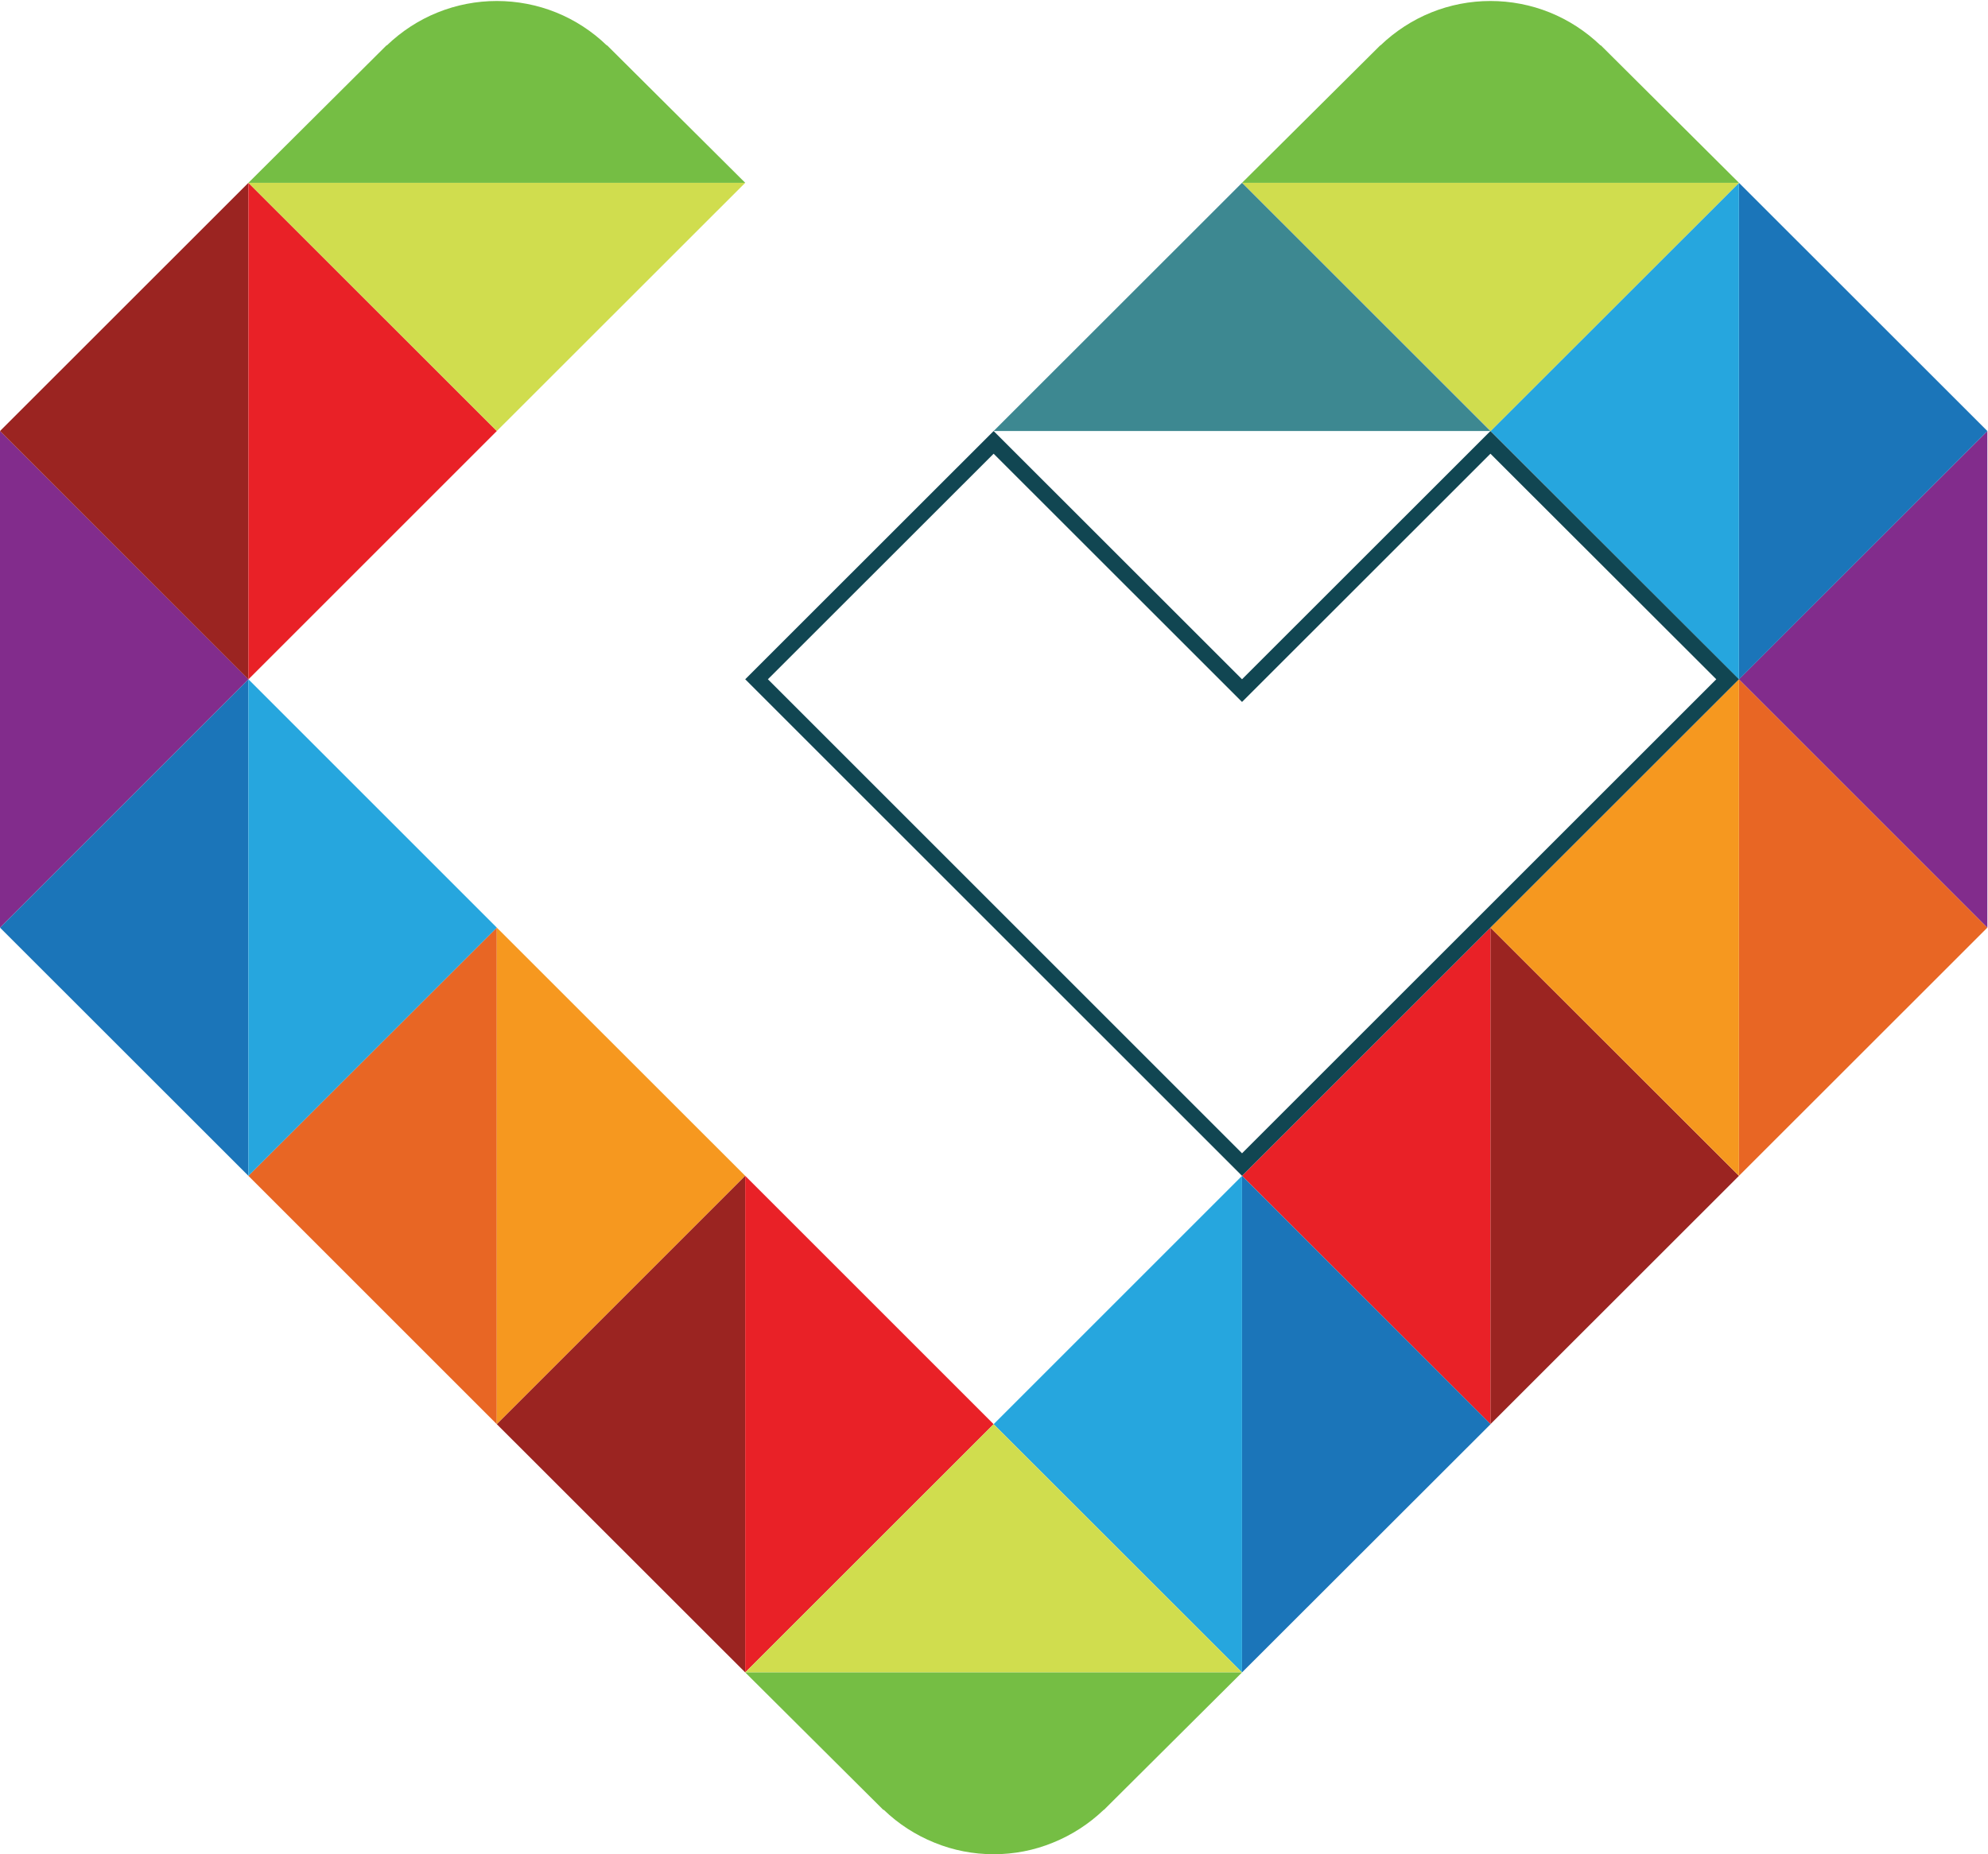
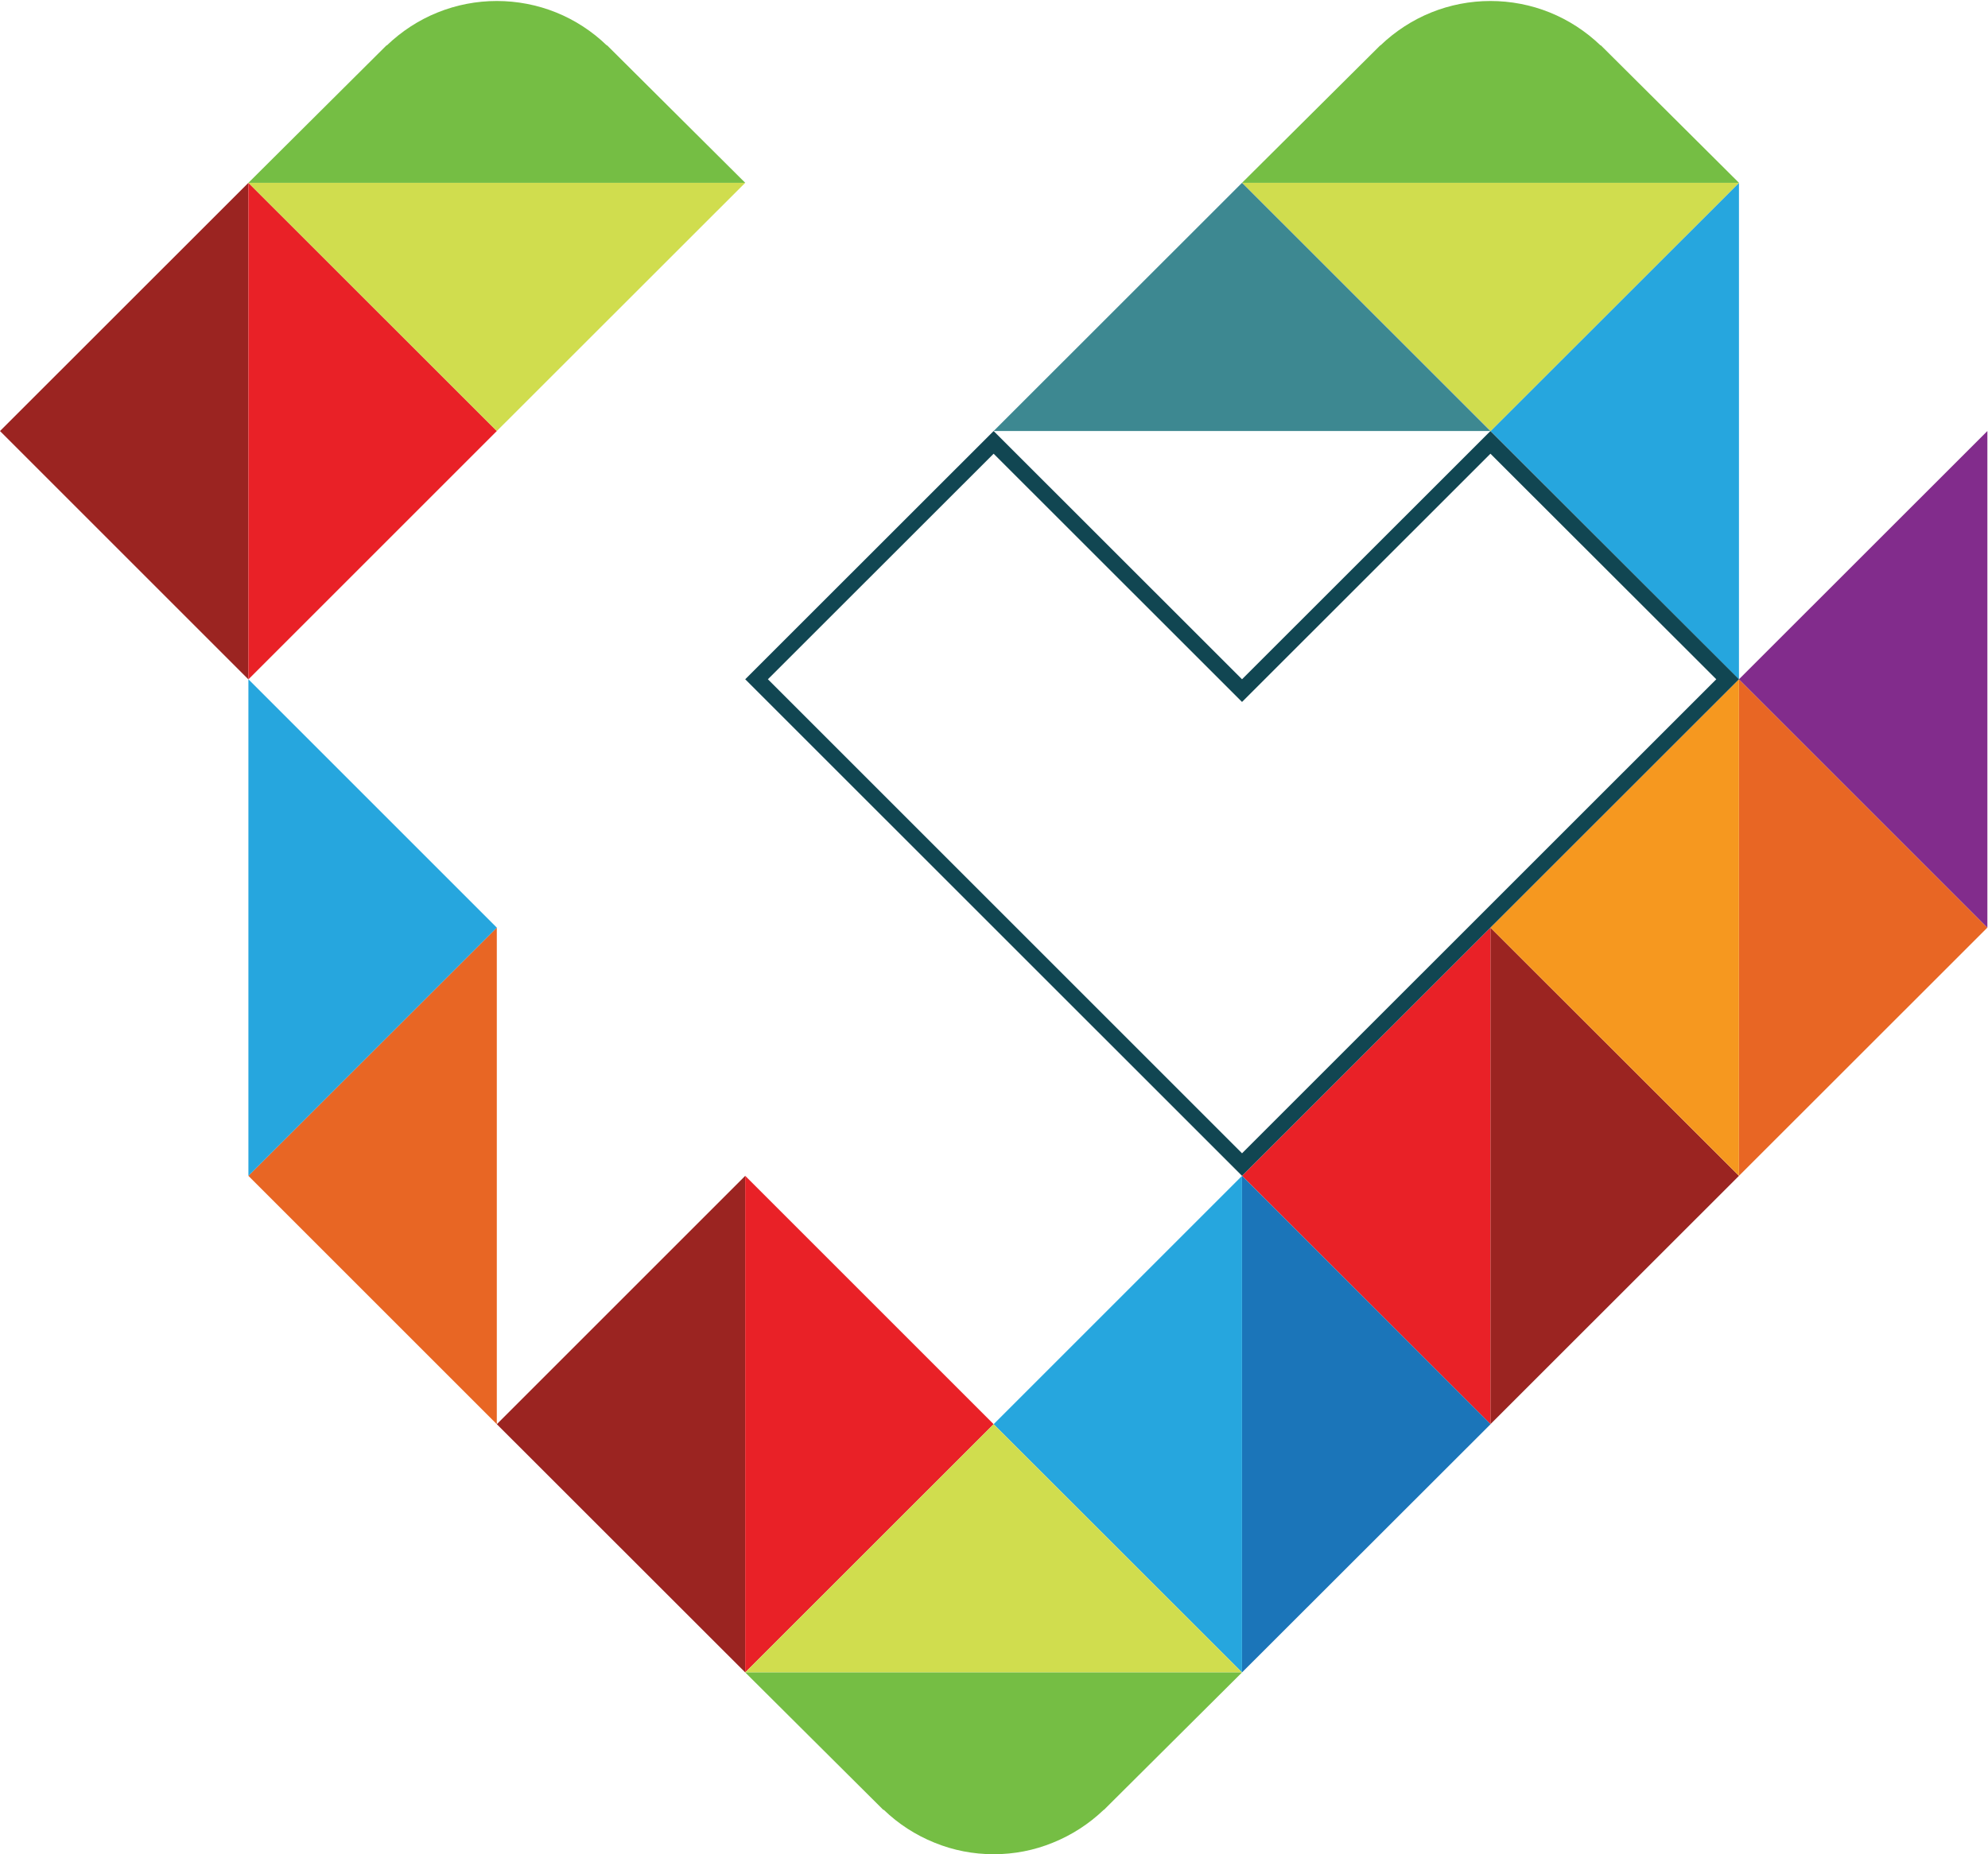
<svg xmlns="http://www.w3.org/2000/svg" version="1.2" viewBox="0 0 1595 1488" width="1595" height="1488">
  <title>logo (32)-svg</title>
  <style>
		.s0 { fill: #e86624 } 
		.s1 { fill: #1b75b9 } 
		.s2 { fill: #26a6de } 
		.s3 { fill: #f6981f } 
		.s4 { fill: #822c8c } 
		.s5 { fill: #9b2421 } 
		.s6 { fill: #e92127 } 
		.s7 { fill: #d0dd4e } 
		.s8 { fill: #75be44 } 
		.s9 { fill: #3d8891 } 
		.s10 { fill: #114652 } 
	</style>
  <g id="logo">
    <g id="Group_141">
      <path id="Path_148" class="s0" d="m398.6 744.4l-199.3 199.2 199.3 199.3z" />
-       <path id="Path_149" class="s1" d="m199.3 545.1l-199.3 199.3 199.3 199.2z" />
-       <path id="Path_150" class="s2" d="m199.3 545.1l199.3 199.3-199.3 199.2z" />
-       <path id="Path_151" class="s3" d="m398.6 744.4l199.3 199.2-199.3 199.3z" />
-       <path id="Path_152" class="s4" d="m0 345.9l199.3 199.2-199.3 199.3z" />
+       <path id="Path_150" class="s2" d="m199.3 545.1l199.3 199.3-199.3 199.2" />
      <path id="Path_153" class="s5" d="m199.3 146.7l-199.3 199.2 199.3 199.3z" />
      <path id="Path_154" class="s6" d="m199.3 146.7l199.3 199.2-199.3 199.3z" />
      <path id="Path_155" class="s7" d="m597.9 146.7l-199.3 199.2-199.3-199.2z" />
      <path id="Path_156" class="s8" d="m597.9 146.7l-110.8-110.3h-0.3c-11.7-11.3-25.5-20.3-40.6-26.4-15.1-6.1-31.3-9.2-47.6-9.2-16.3 0-32.4 3.1-47.5 9.2-15.2 6.1-28.9 15.1-40.7 26.4h-0.3l-110.8 110.3z" />
      <path id="Path_157" class="s5" d="m597.9 1342.1l-199.3-199.2 199.3-199.3z" />
      <path id="Path_158" class="s6" d="m597.9 1342.1l199.3-199.2-199.3-199.3z" />
      <path id="Path_159" class="s5" d="m1195.8 744.4l199.4 199.2-199.4 199.3z" />
      <path id="Path_160" class="s0" d="m1395.2 545.1l199.3 199.3-199.3 199.2z" />
      <path id="Path_161" class="s3" d="m1395.2 545.1l-199.4 199.3 199.4 199.2z" />
      <path id="Path_162" class="s6" d="m1195.8 744.4l-199.3 199.2 199.3 199.3z" />
      <path id="Path_163" class="s4" d="m1594.5 345.9l-199.3 199.2 199.3 199.3z" />
-       <path id="Path_164" class="s1" d="m1395.2 146.7l199.3 199.2-199.3 199.3z" />
      <path id="Path_165" class="s2" d="m1395.2 146.7l-199.3 199.2 199.3 199.3z" />
      <path id="Path_166" class="s7" d="m996.5 146.7l199.4 199.2 199.3-199.2z" />
      <path id="Path_167" class="s8" d="m996.5 146.7l110.9-110.3h0.2c11.8-11.3 25.6-20.3 40.7-26.4 15.1-6.1 31.2-9.2 47.5-9.2 16.3 0 32.5 3.1 47.6 9.2 15.1 6.1 28.9 15.1 40.7 26.4h0.3l110.8 110.3z" />
      <path id="Path_168" class="s1" d="m996.5 1342.1l199.4-199.2-199.4-199.3z" />
      <path id="Path_169" class="s2" d="m996.5 1342.1l-199.3-199.2 199.3-199.3z" />
      <path id="Path_170" class="s7" d="m996.5 1342.1l-199.3-199.2-199.3 199.2z" />
      <path id="Path_171" class="s9" d="m1195.8 345.9l-199.3-199.2-199.3 199.2z" />
      <path id="Path_172" class="s8" d="m996.5 1342.1l-110.8 110.3h-0.2c-11.8 11.3-25.6 20.2-40.7 26.3-15.1 6.2-31.2 9.3-47.5 9.3-16.3 0-32.5-3.1-47.6-9.3-15.1-6.1-28.9-15-40.6-26.3h-0.4l-110.8-110.3z" />
      <path id="Path_173" fill-rule="evenodd" class="s10" d="m1395.2 545.1l-398.7 398.5-398.6-398.5 199.3-199.2 199.3 199.2 199.3-199.2c0 0 199.4 199.2 199.4 199.2zm-389.6 9.1l-9.1 9.1-9.1-9.1-190.2-190.1-181.1 181 380.4 380.4 380.5-380.4-181.2-181c0 0-190.2 190.1-190.2 190.1z" />
    </g>
  </g>
</svg>